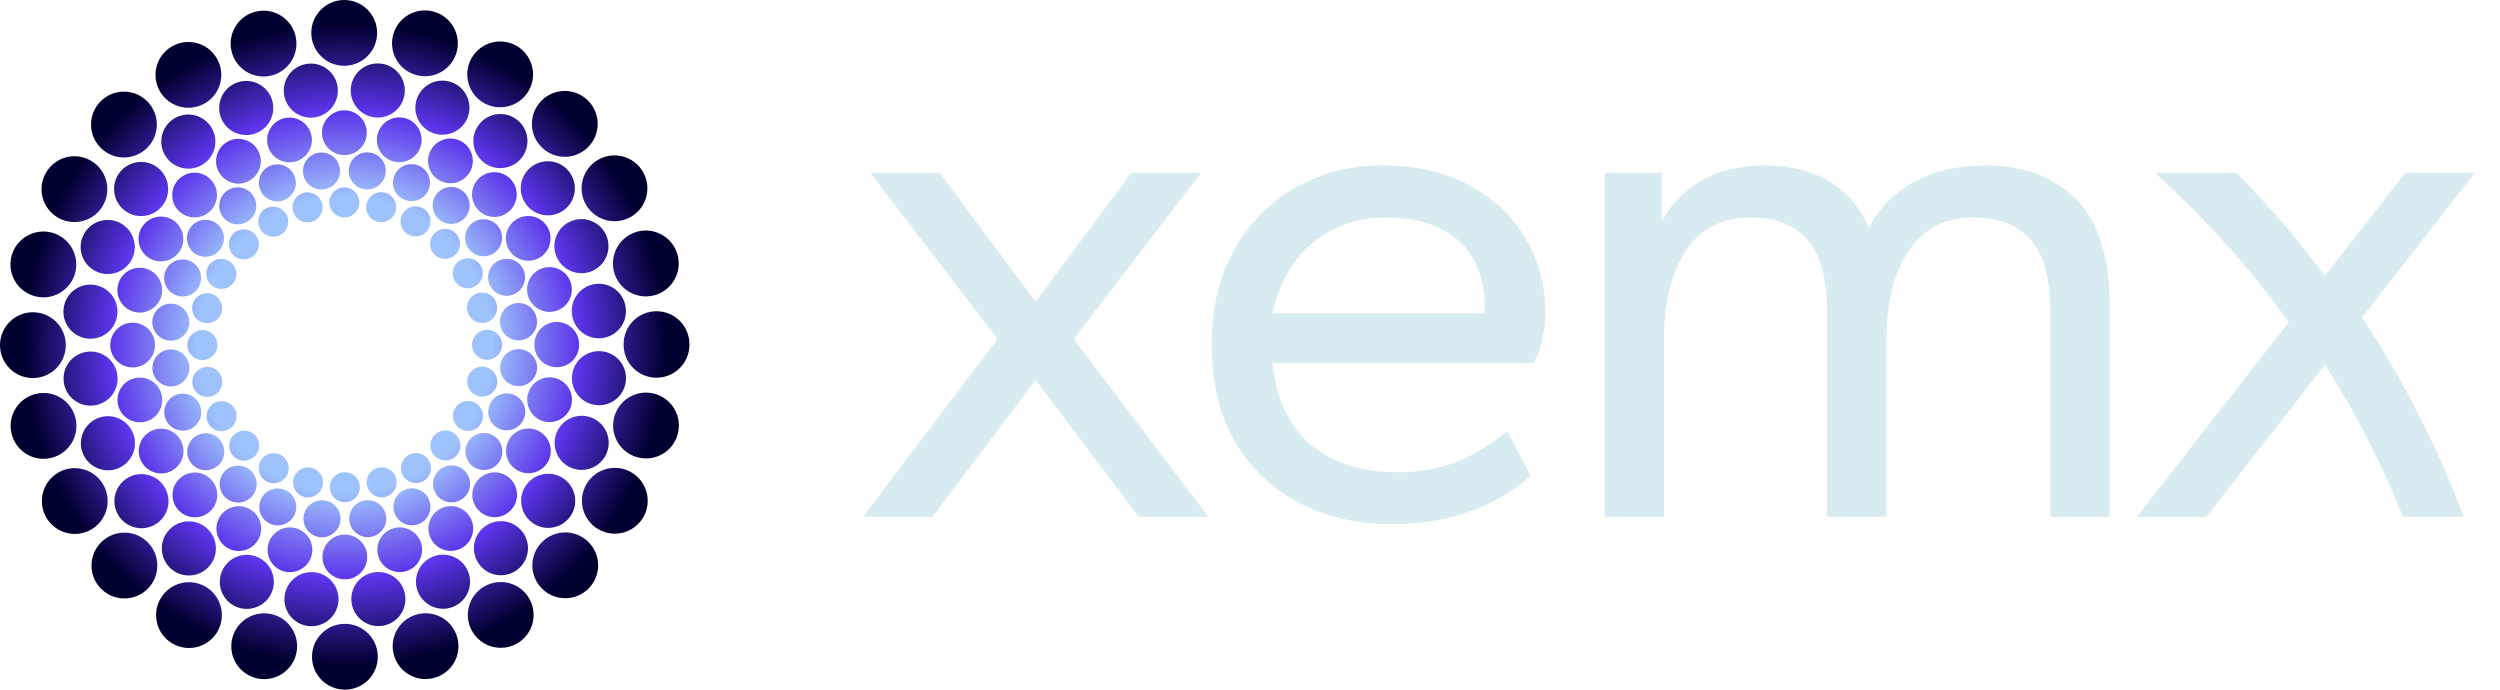
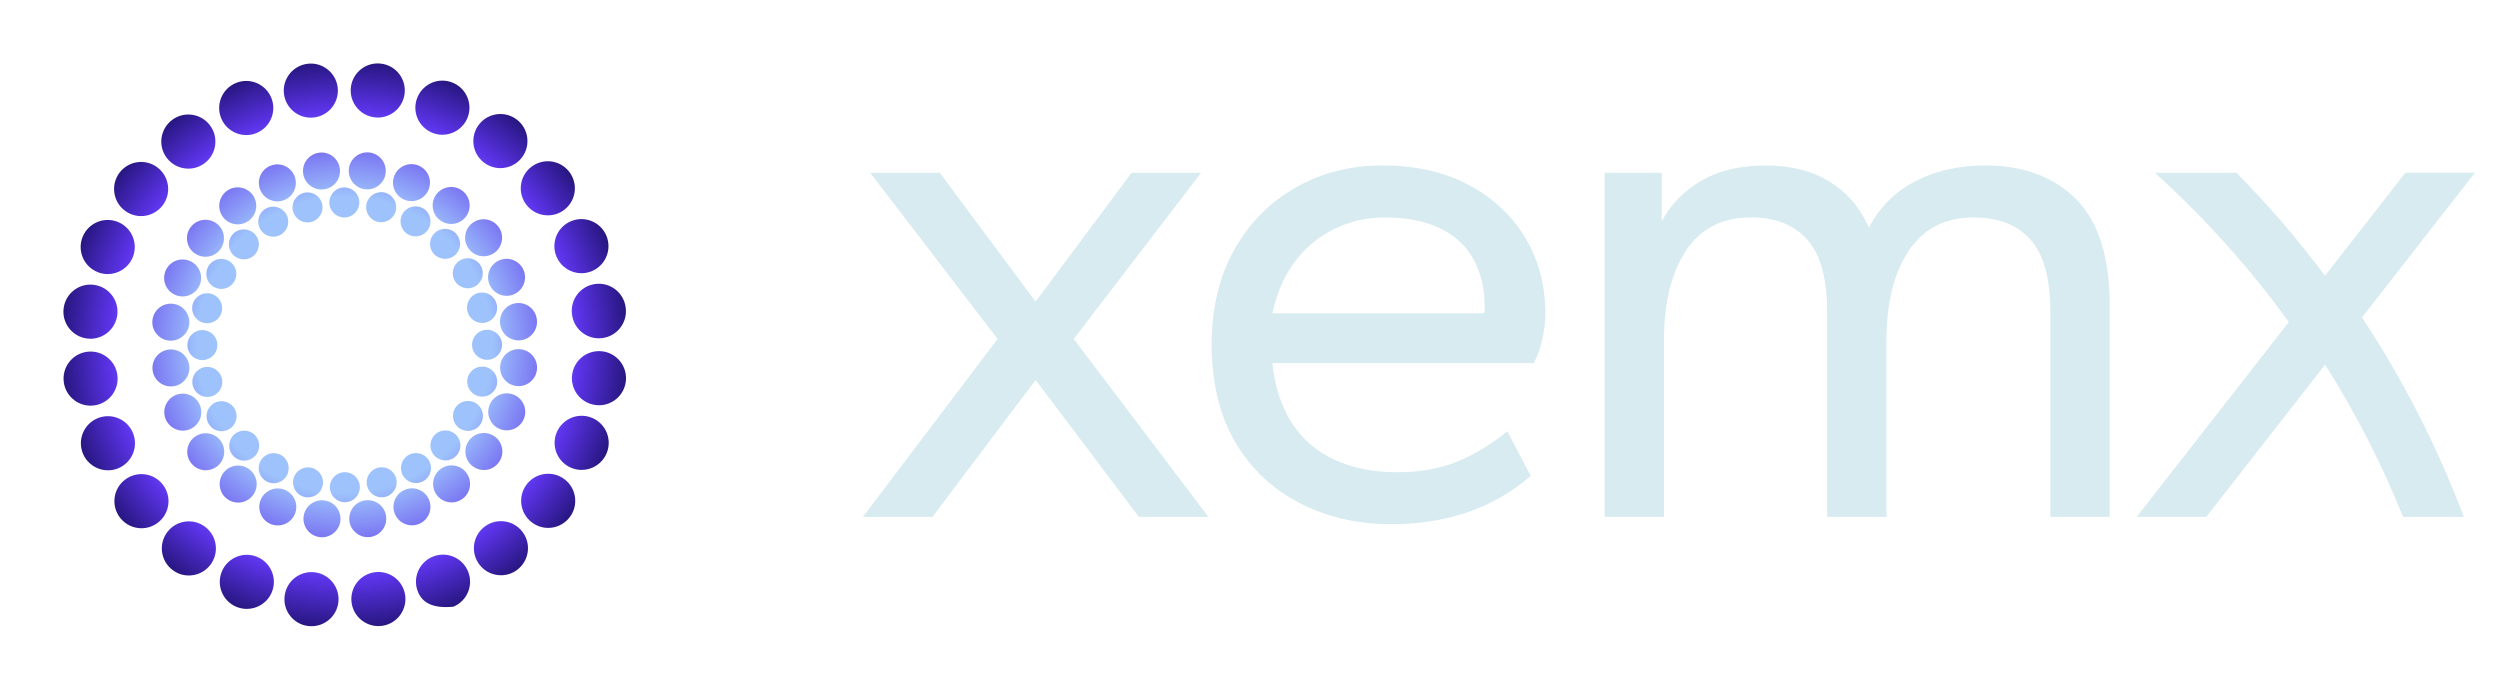
<svg xmlns="http://www.w3.org/2000/svg" width="87" height="24" viewBox="0 0 87 24" fill="none">
  <g clip-path="url(#clip0_2_99)">
    <path d="M41.797 6.013H39.377L36.04 10.497L32.704 6.013H30.284L34.716 11.796L30.03 17.987H32.449L36.04 13.223L39.632 17.987H42.052L37.365 11.796L41.797 6.013Z" fill="#D7EBF0" />
    <path d="M51.131 6.446C50.282 5.987 49.271 5.758 48.1 5.758C46.995 5.758 45.993 6.013 45.094 6.523C44.194 7.033 43.481 7.754 42.954 8.688C42.428 9.623 42.165 10.726 42.165 12.001C42.165 13.275 42.437 14.451 42.98 15.377C43.524 16.302 44.27 17.012 45.222 17.504C46.173 17.997 47.242 18.242 48.431 18.242C49.382 18.242 50.265 18.102 51.08 17.822C51.895 17.541 52.624 17.121 53.27 16.561L52.455 15.007C51.894 15.466 51.313 15.818 50.71 16.064C50.108 16.311 49.407 16.434 48.609 16.434C47.81 16.434 47.072 16.29 46.444 16.001C45.815 15.712 45.319 15.284 44.953 14.714C44.588 14.145 44.363 13.453 44.279 12.637H53.372C53.49 12.434 53.588 12.166 53.665 11.835C53.741 11.503 53.779 11.202 53.779 10.93C53.779 9.945 53.55 9.066 53.091 8.293C52.633 7.52 51.979 6.904 51.13 6.446H51.131ZM51.666 10.802C51.666 10.836 51.657 10.87 51.64 10.904H44.279C44.432 10.191 44.695 9.589 45.069 9.096C45.442 8.604 45.9 8.226 46.444 7.962C46.986 7.699 47.564 7.568 48.176 7.568C48.956 7.568 49.606 7.695 50.124 7.95C50.642 8.204 51.028 8.566 51.283 9.032C51.537 9.499 51.665 10.039 51.665 10.65V10.803H51.666V10.802Z" fill="#D7EBF0" />
    <path d="M69.087 5.758C68.171 5.758 67.359 5.941 66.655 6.306C65.95 6.671 65.411 7.21 65.037 7.924C64.748 7.245 64.298 6.714 63.687 6.332C63.075 5.949 62.328 5.758 61.445 5.758C60.562 5.758 59.844 5.928 59.242 6.268C58.639 6.608 58.168 7.084 57.828 7.694V6.013H55.842V17.987H57.905V11.872C57.905 10.547 58.16 9.499 58.669 8.726C59.179 7.953 59.934 7.567 60.936 7.567C61.785 7.567 62.439 7.826 62.898 8.344C63.356 8.862 63.585 9.699 63.585 10.853V17.987H65.648V11.872C65.648 10.547 65.907 9.499 66.425 8.726C66.943 7.953 67.695 7.567 68.68 7.567C69.546 7.567 70.208 7.826 70.666 8.344C71.125 8.862 71.353 9.699 71.353 10.853V17.987H73.417V10.624C73.417 8.942 73.026 7.711 72.245 6.93C71.464 6.149 70.412 5.758 69.087 5.758Z" fill="#D7EBF0" />
    <path d="M82.579 10.557L86.126 6.012H83.708L81.562 8.76L81.048 9.417L80.909 9.595C79.968 8.337 78.941 7.14 77.832 6.013H74.988C76.731 7.586 78.292 9.326 79.651 11.208L74.358 17.987H76.779L80.913 12.69C81.973 14.363 82.881 16.135 83.628 17.987H85.742C84.816 15.536 83.627 13.212 82.195 11.047L82.578 10.557H82.579Z" fill="#D7EBF0" />
-     <path d="M10.858 22.856C10.857 22.223 11.369 21.709 12.002 21.709C12.633 21.709 13.147 22.222 13.147 22.853C13.148 23.486 12.636 24 12.003 24C11.37 24 10.858 23.487 10.858 22.856ZM8.899 23.596C8.288 23.433 7.924 22.805 8.088 22.194C8.25 21.583 8.878 21.219 9.489 21.382C10.1 21.544 10.464 22.172 10.301 22.783C10.164 23.296 9.702 23.634 9.195 23.634C9.098 23.634 8.998 23.622 8.899 23.596H8.899ZM13.704 22.782C13.541 22.171 13.903 21.543 14.514 21.38C15.124 21.216 15.752 21.578 15.915 22.19C16.08 22.801 15.717 23.429 15.106 23.592C15.006 23.619 14.907 23.631 14.808 23.631C14.302 23.631 13.839 23.294 13.703 22.782H13.704ZM6.004 22.397C5.457 22.081 5.269 21.381 5.585 20.833C5.901 20.285 6.602 20.098 7.149 20.414H7.149C7.696 20.73 7.884 21.431 7.568 21.978C7.356 22.346 6.972 22.551 6.576 22.551C6.382 22.551 6.185 22.501 6.004 22.397ZM16.434 21.973C16.118 21.426 16.305 20.725 16.851 20.409C17.399 20.092 18.099 20.278 18.416 20.826C18.732 21.372 18.546 22.074 17.999 22.391C17.818 22.495 17.621 22.544 17.426 22.544C17.031 22.544 16.646 22.34 16.434 21.972V21.973ZM3.52 20.491C3.072 20.045 3.072 19.319 3.52 18.872C3.966 18.424 4.692 18.424 5.139 18.871C5.587 19.317 5.587 20.044 5.139 20.491C4.916 20.715 4.622 20.826 4.329 20.826C4.037 20.826 3.744 20.715 3.52 20.491ZM18.861 20.483C18.414 20.037 18.413 19.311 18.861 18.864C19.308 18.416 20.032 18.416 20.48 18.864C20.928 19.31 20.928 20.035 20.48 20.483C20.256 20.707 19.963 20.818 19.671 20.818C19.378 20.818 19.084 20.707 18.861 20.483ZM1.612 18.011C1.294 17.464 1.481 16.763 2.028 16.446C2.574 16.129 3.276 16.315 3.592 16.862C3.909 17.41 3.723 18.11 3.176 18.427C2.995 18.532 2.798 18.582 2.603 18.582C2.209 18.582 1.824 18.377 1.612 18.011ZM20.823 18.418C20.276 18.102 20.088 17.401 20.405 16.853C20.721 16.306 21.422 16.118 21.968 16.435C22.516 16.751 22.703 17.452 22.387 18C22.175 18.366 21.791 18.572 21.395 18.572C21.201 18.572 21.003 18.522 20.823 18.418ZM0.409 15.117C0.246 14.506 0.607 13.878 1.219 13.714C1.829 13.551 2.457 13.913 2.621 14.524C2.784 15.135 2.423 15.763 1.812 15.928C1.712 15.954 1.613 15.967 1.514 15.967C1.008 15.967 0.545 15.629 0.409 15.117L0.409 15.117ZM22.185 15.915C21.574 15.752 21.212 15.124 21.375 14.513C21.538 13.902 22.166 13.539 22.776 13.701C23.387 13.865 23.749 14.492 23.586 15.104C23.45 15.616 22.987 15.954 22.481 15.954C22.383 15.954 22.284 15.941 22.185 15.915ZM0 12.013C0 11.38 0.511 10.867 1.144 10.866C1.777 10.865 2.289 11.377 2.29 12.01C2.29 12.642 1.779 13.155 1.146 13.157C0.513 13.158 0.001 12.646 0 12.013ZM21.702 12V11.988V11.979C21.7 11.345 22.212 10.832 22.844 10.831C23.477 10.83 23.99 11.341 23.992 11.974C23.992 11.979 23.992 11.984 23.991 11.988C23.991 11.988 23.992 11.996 23.992 12C23.992 12.632 23.479 13.145 22.846 13.145C22.215 13.145 21.702 12.632 21.702 12ZM1.215 10.309C0.603 10.146 0.24 9.519 0.402 8.908C0.565 8.297 1.192 7.933 1.804 8.095C2.414 8.258 2.778 8.885 2.616 9.496C2.479 10.009 2.017 10.348 1.51 10.348C1.413 10.348 1.313 10.335 1.215 10.309ZM21.369 9.466C21.205 8.856 21.567 8.227 22.176 8.062C22.787 7.897 23.415 8.26 23.58 8.871C23.745 9.482 23.383 10.11 22.773 10.275C22.672 10.301 22.572 10.315 22.474 10.315C21.969 10.315 21.506 9.977 21.369 9.466ZM2.018 7.575C1.471 7.259 1.283 6.558 1.599 6.011C1.915 5.462 2.615 5.275 3.162 5.591C3.71 5.907 3.898 6.608 3.582 7.156C3.37 7.523 2.986 7.728 2.59 7.728C2.395 7.728 2.199 7.68 2.018 7.575ZM20.394 7.129C20.076 6.583 20.263 5.881 20.81 5.563C21.356 5.245 22.057 5.431 22.374 5.978C22.692 6.525 22.507 7.226 21.96 7.543C21.779 7.648 21.581 7.699 21.386 7.699C20.991 7.699 20.607 7.495 20.394 7.129ZM3.505 5.145C3.057 4.699 3.056 3.973 3.502 3.526C3.949 3.078 4.674 3.077 5.122 3.523C5.569 3.97 5.57 4.696 5.124 5.143C4.9 5.367 4.607 5.48 4.314 5.48C4.021 5.48 3.728 5.369 3.505 5.145ZM18.847 5.122C18.399 4.676 18.398 3.951 18.844 3.503C19.29 3.054 20.014 3.053 20.463 3.5C20.911 3.945 20.912 4.671 20.466 5.119C20.242 5.344 19.949 5.457 19.655 5.457C19.363 5.457 19.07 5.345 18.847 5.122ZM5.566 3.181C5.249 2.634 5.435 1.932 5.982 1.616C6.528 1.298 7.23 1.485 7.546 2.031C7.864 2.578 7.678 3.279 7.131 3.596C6.95 3.701 6.753 3.751 6.558 3.751C6.162 3.751 5.778 3.547 5.566 3.182V3.181ZM16.834 3.581C16.286 3.265 16.098 2.564 16.414 2.017C16.73 1.469 17.43 1.281 17.978 1.596C18.525 1.912 18.713 2.613 18.398 3.16C18.186 3.529 17.801 3.734 17.405 3.734C17.211 3.734 17.014 3.685 16.834 3.581ZM8.066 1.814C7.902 1.203 8.263 0.576 8.874 0.411C9.485 0.246 10.113 0.609 10.277 1.22C10.44 1.831 10.079 2.459 9.468 2.623C9.368 2.651 9.269 2.663 9.17 2.663C8.664 2.663 8.202 2.326 8.065 1.814H8.066ZM14.494 2.615C13.882 2.453 13.518 1.825 13.681 1.214C13.843 0.603 14.47 0.238 15.081 0.401C15.692 0.563 16.056 1.19 15.894 1.802C15.758 2.315 15.295 2.654 14.788 2.653C14.691 2.653 14.593 2.641 14.495 2.615H14.494ZM10.833 1.147C10.833 0.515 11.344 0.001 11.977 7.13951e-06C12.61 -0.002 13.122 0.511 13.124 1.142C13.125 1.775 12.613 2.289 11.98 2.29H11.978C11.347 2.29 10.834 1.778 10.833 1.146V1.147Z" fill="url(#paint0_radial_2_99)" />
-     <path d="M10.718 21.785C10.202 21.718 9.838 21.245 9.906 20.73C9.973 20.214 10.445 19.85 10.96 19.917C11.476 19.984 11.84 20.457 11.773 20.972C11.711 21.447 11.306 21.792 10.84 21.792C10.8 21.792 10.759 21.789 10.718 21.785ZM12.235 20.97C12.166 20.454 12.529 19.981 13.044 19.913C13.559 19.845 14.033 20.207 14.101 20.722C14.169 21.238 13.806 21.712 13.291 21.78C13.249 21.786 13.207 21.788 13.167 21.788C12.703 21.788 12.298 21.443 12.235 20.97V20.97ZM8.229 21.119C7.749 20.92 7.521 20.369 7.72 19.889C7.919 19.408 8.469 19.18 8.949 19.379C9.43 19.578 9.658 20.128 9.459 20.609C9.309 20.972 8.958 21.19 8.589 21.19C8.469 21.19 8.348 21.166 8.229 21.119V21.119ZM14.548 20.604C14.348 20.124 14.576 19.573 15.057 19.373C15.537 19.174 16.088 19.402 16.287 19.883C16.486 20.364 16.258 20.915 15.778 21.113C15.66 21.162 15.538 21.185 15.418 21.185C15.049 21.185 14.699 20.966 14.548 20.604L14.548 20.604ZM6 19.832C5.587 19.516 5.509 18.925 5.825 18.512C6.141 18.099 6.732 18.021 7.144 18.337C7.557 18.653 7.636 19.244 7.32 19.658C7.135 19.9 6.854 20.027 6.572 20.027C6.372 20.027 6.171 19.964 6 19.832ZM16.687 19.652C16.37 19.24 16.446 18.649 16.858 18.332C17.27 18.014 17.861 18.092 18.178 18.503C18.496 18.915 18.418 19.506 18.006 19.824C17.836 19.956 17.633 20.019 17.433 20.019C17.152 20.019 16.872 19.894 16.687 19.652ZM4.177 18.016C3.86 17.603 3.936 17.012 4.348 16.695C4.76 16.378 5.351 16.454 5.668 16.866C5.985 17.278 5.91 17.87 5.497 18.187C5.326 18.318 5.124 18.383 4.924 18.383C4.642 18.383 4.363 18.256 4.177 18.016ZM18.505 18.176C18.091 17.859 18.013 17.268 18.33 16.855C18.646 16.443 19.237 16.364 19.649 16.681C20.062 16.997 20.141 17.589 19.824 18.001C19.639 18.243 19.359 18.371 19.076 18.371C18.876 18.371 18.675 18.307 18.505 18.176ZM2.887 15.787C2.687 15.306 2.915 14.754 3.396 14.555C3.876 14.356 4.427 14.584 4.626 15.064C4.825 15.545 4.597 16.096 4.117 16.295C3.999 16.345 3.877 16.367 3.757 16.367C3.387 16.367 3.038 16.149 2.887 15.787H2.887ZM19.881 16.281C19.401 16.082 19.173 15.531 19.372 15.05C19.571 14.57 20.122 14.342 20.602 14.541C21.083 14.74 21.311 15.292 21.111 15.772C20.961 16.134 20.61 16.353 20.242 16.353C20.121 16.353 19.999 16.33 19.882 16.281H19.881ZM2.22 13.299C2.151 12.784 2.513 12.311 3.028 12.242C3.544 12.174 4.017 12.536 4.085 13.051C4.154 13.566 3.792 14.04 3.277 14.109C3.235 14.115 3.193 14.117 3.151 14.117C2.687 14.117 2.282 13.772 2.22 13.299V13.299ZM20.722 14.094C20.206 14.027 19.843 13.554 19.91 13.039C19.978 12.523 20.45 12.16 20.966 12.227C21.482 12.294 21.845 12.767 21.777 13.283C21.715 13.758 21.311 14.103 20.845 14.103C20.804 14.103 20.763 14.1 20.722 14.095V14.094ZM3.027 11.78C2.511 11.713 2.147 11.24 2.215 10.725C2.281 10.209 2.753 9.845 3.269 9.912C3.784 9.98 4.148 10.451 4.081 10.967C4.02 11.441 3.615 11.788 3.148 11.788C3.109 11.788 3.067 11.785 3.027 11.781V11.78ZM19.907 10.954C19.907 10.954 19.906 10.947 19.906 10.943C19.906 10.943 19.905 10.942 19.905 10.941C19.837 10.425 20.198 9.952 20.714 9.883C21.229 9.814 21.703 10.176 21.772 10.692C21.772 10.699 21.773 10.706 21.775 10.714C21.84 11.227 21.478 11.697 20.963 11.765C20.921 11.77 20.881 11.773 20.839 11.773C20.374 11.773 19.97 11.428 19.907 10.954ZM3.388 9.465C2.908 9.267 2.68 8.716 2.878 8.236C3.078 7.756 3.627 7.527 4.109 7.726C4.589 7.925 4.817 8.475 4.619 8.955C4.469 9.319 4.118 9.538 3.749 9.538C3.629 9.538 3.507 9.515 3.389 9.466L3.388 9.465ZM19.365 8.928H19.364C19.165 8.448 19.392 7.897 19.872 7.697C20.352 7.497 20.903 7.725 21.103 8.204C21.302 8.685 21.075 9.236 20.595 9.436C20.477 9.485 20.354 9.508 20.234 9.508C19.865 9.508 19.515 9.289 19.365 8.927L19.365 8.928ZM4.339 7.326C3.926 7.009 3.848 6.418 4.163 6.005C4.48 5.592 5.071 5.513 5.483 5.83C5.896 6.146 5.975 6.737 5.659 7.15C5.474 7.392 5.193 7.52 4.911 7.52C4.712 7.52 4.509 7.456 4.339 7.326V7.326ZM18.319 7.128C18.001 6.716 18.077 6.125 18.489 5.808C18.901 5.49 19.492 5.566 19.809 5.978C20.127 6.39 20.051 6.981 19.64 7.299C19.469 7.431 19.266 7.494 19.064 7.494C18.783 7.494 18.505 7.369 18.319 7.128ZM5.809 5.502C5.491 5.09 5.567 4.499 5.98 4.181C6.391 3.863 6.983 3.94 7.3 4.352C7.617 4.764 7.541 5.355 7.13 5.673C6.958 5.805 6.756 5.869 6.556 5.869C6.274 5.869 5.994 5.742 5.809 5.502ZM16.842 5.657C16.429 5.341 16.35 4.75 16.666 4.337C16.982 3.924 17.573 3.846 17.986 4.162C18.399 4.477 18.478 5.068 18.162 5.482C17.976 5.724 17.696 5.851 17.413 5.851C17.214 5.851 17.012 5.788 16.842 5.658V5.657ZM7.699 4.12C7.5 3.64 7.727 3.089 8.207 2.889H8.208C8.688 2.689 9.238 2.917 9.439 3.398C9.638 3.878 9.41 4.429 8.93 4.629C8.812 4.678 8.69 4.701 8.57 4.701C8.2 4.701 7.85 4.482 7.7 4.12H7.699ZM15.036 4.618C14.556 4.418 14.327 3.869 14.526 3.388C14.725 2.907 15.275 2.678 15.755 2.878C16.235 3.076 16.464 3.627 16.266 4.107C16.116 4.47 15.765 4.69 15.395 4.69C15.275 4.69 15.154 4.666 15.036 4.618V4.618ZM9.883 3.278C9.815 2.763 10.176 2.29 10.692 2.221C11.207 2.152 11.681 2.514 11.75 3.03C11.818 3.545 11.455 4.018 10.941 4.087C10.898 4.093 10.856 4.095 10.816 4.095C10.352 4.095 9.947 3.751 9.883 3.278V3.278ZM13.025 4.082C12.509 4.015 12.146 3.543 12.212 3.027C12.279 2.512 12.751 2.148 13.266 2.215C13.782 2.281 14.146 2.753 14.079 3.269C14.018 3.745 13.613 4.091 13.147 4.091C13.107 4.091 13.066 4.088 13.025 4.083V4.082Z" fill="url(#paint1_radial_2_99)" />
-     <path d="M11.222 19.382C11.222 18.951 11.57 18.603 11.999 18.602C12.43 18.602 12.778 18.951 12.779 19.382C12.779 19.811 12.431 20.161 12 20.161C11.57 20.161 11.221 19.812 11.221 19.382H11.222ZM9.89 19.886C9.474 19.774 9.227 19.348 9.338 18.932C9.449 18.516 9.875 18.269 10.291 18.38C10.706 18.491 10.954 18.918 10.843 19.334C10.75 19.682 10.435 19.912 10.091 19.912C10.025 19.912 9.957 19.903 9.89 19.886ZM13.158 19.332C13.046 18.917 13.293 18.49 13.709 18.379C14.123 18.267 14.551 18.514 14.662 18.93C14.773 19.346 14.527 19.772 14.111 19.883H14.112C14.044 19.902 13.976 19.91 13.909 19.91C13.566 19.91 13.251 19.681 13.158 19.332ZM7.921 19.071C7.549 18.855 7.422 18.38 7.636 18.006C7.852 17.634 8.328 17.506 8.7 17.721C9.073 17.937 9.2 18.413 8.985 18.785C8.841 19.036 8.579 19.175 8.31 19.175C8.178 19.175 8.044 19.141 7.921 19.071ZM15.015 18.782C14.799 18.411 14.926 17.933 15.298 17.718C15.67 17.502 16.146 17.629 16.362 18.002C16.578 18.374 16.451 18.85 16.078 19.067C15.955 19.137 15.821 19.171 15.688 19.171C15.42 19.171 15.158 19.032 15.014 18.782H15.015ZM6.232 17.774C5.927 17.471 5.927 16.977 6.232 16.672C6.536 16.368 7.029 16.367 7.333 16.671C7.637 16.976 7.638 17.469 7.333 17.774C7.182 17.926 6.982 18.003 6.782 18.002C6.584 18.002 6.384 17.926 6.233 17.774H6.232ZM16.664 17.769C16.36 17.465 16.36 16.972 16.664 16.667C16.968 16.363 17.461 16.363 17.765 16.667C18.069 16.971 18.069 17.464 17.765 17.768C17.613 17.92 17.413 17.997 17.214 17.997C17.014 17.997 16.816 17.92 16.663 17.769H16.664V17.769ZM4.934 16.087C4.718 15.716 4.845 15.239 5.217 15.022C5.589 14.807 6.065 14.934 6.281 15.306C6.497 15.678 6.371 16.155 5.999 16.371C5.876 16.442 5.741 16.476 5.609 16.476C5.341 16.476 5.079 16.337 4.934 16.087ZM17.998 16.364C17.627 16.149 17.499 15.673 17.714 15.3C17.93 14.928 18.406 14.801 18.778 15.016C19.15 15.231 19.278 15.707 19.063 16.08C18.918 16.33 18.657 16.469 18.388 16.469C18.256 16.469 18.122 16.435 17.998 16.364ZM4.116 14.12C4.005 13.704 4.251 13.277 4.667 13.166C5.082 13.054 5.509 13.301 5.62 13.716C5.732 14.131 5.486 14.558 5.07 14.67C5.002 14.688 4.934 14.696 4.868 14.696C4.524 14.696 4.209 14.467 4.116 14.12ZM18.925 14.662C18.509 14.552 18.262 14.125 18.373 13.709C18.485 13.293 18.911 13.046 19.327 13.158C19.742 13.268 19.989 13.695 19.878 14.111C19.785 14.459 19.47 14.689 19.126 14.689C19.06 14.689 18.992 14.681 18.925 14.662ZM3.838 12.008C3.838 11.579 4.186 11.229 4.616 11.229C5.046 11.228 5.395 11.576 5.395 12.007C5.395 12.437 5.047 12.787 4.617 12.787C4.186 12.787 3.838 12.439 3.837 12.008H3.838ZM18.597 12V11.992V11.985C18.596 11.554 18.943 11.205 19.373 11.204C19.804 11.204 20.152 11.552 20.154 11.982C20.154 11.982 20.153 11.989 20.153 11.992C20.153 11.992 20.154 11.997 20.154 12C20.154 12.429 19.805 12.779 19.375 12.779C18.944 12.779 18.596 12.429 18.596 12H18.597ZM4.664 10.85C4.248 10.739 4.001 10.313 4.112 9.897C4.222 9.481 4.649 9.234 5.064 9.344C5.48 9.456 5.728 9.882 5.617 10.298C5.524 10.646 5.209 10.877 4.865 10.877C4.799 10.877 4.731 10.868 4.664 10.85ZM18.369 10.277C18.257 9.862 18.504 9.434 18.918 9.322C19.334 9.211 19.761 9.457 19.873 9.873C19.985 10.288 19.739 10.715 19.324 10.827C19.255 10.845 19.188 10.854 19.12 10.854C18.777 10.854 18.463 10.625 18.369 10.278H18.369V10.277ZM5.211 8.992C4.839 8.776 4.71 8.3 4.925 7.928C5.141 7.554 5.617 7.427 5.989 7.642C6.362 7.857 6.49 8.333 6.275 8.706C6.131 8.956 5.869 9.096 5.6 9.096C5.468 9.096 5.333 9.062 5.211 8.992ZM17.708 8.688C17.492 8.316 17.618 7.838 17.99 7.622C18.361 7.407 18.838 7.533 19.054 7.905C19.27 8.276 19.144 8.753 18.772 8.97C18.649 9.04 18.514 9.075 18.382 9.075C18.113 9.075 17.852 8.936 17.708 8.688ZM6.222 7.338C5.917 7.036 5.917 6.542 6.222 6.237C6.525 5.932 7.017 5.932 7.322 6.235C7.627 6.539 7.628 7.033 7.324 7.337C7.172 7.489 6.973 7.566 6.773 7.566C6.574 7.566 6.375 7.49 6.223 7.338H6.222H6.222ZM16.655 7.322C16.35 7.019 16.349 6.526 16.652 6.221C16.956 5.916 17.45 5.915 17.753 6.219C18.058 6.523 18.059 7.016 17.755 7.32C17.603 7.474 17.403 7.549 17.203 7.549C17.005 7.549 16.806 7.473 16.654 7.322H16.655ZM7.624 6.002C7.408 5.631 7.535 5.153 7.906 4.937C8.277 4.722 8.755 4.849 8.971 5.22C9.186 5.592 9.059 6.069 8.688 6.284C8.565 6.357 8.43 6.39 8.298 6.39C8.029 6.39 7.768 6.251 7.624 6.001V6.002ZM15.286 6.275C14.913 6.059 14.784 5.583 15 5.211C15.214 4.837 15.691 4.71 16.064 4.925C16.437 5.139 16.564 5.616 16.35 5.989C16.206 6.239 15.944 6.379 15.674 6.379C15.543 6.379 15.409 6.345 15.287 6.275H15.286ZM9.323 5.074C9.211 4.658 9.458 4.231 9.873 4.12C10.288 4.007 10.715 4.254 10.827 4.67C10.938 5.085 10.693 5.512 10.277 5.624C10.209 5.642 10.142 5.651 10.074 5.651C9.731 5.651 9.417 5.422 9.323 5.074V5.074ZM13.694 5.618C13.278 5.507 13.031 5.081 13.142 4.666C13.252 4.249 13.678 4.001 14.094 4.112C14.51 4.223 14.757 4.649 14.646 5.065C14.554 5.414 14.24 5.645 13.895 5.645C13.828 5.645 13.762 5.636 13.694 5.618ZM11.205 4.62C11.204 4.189 11.553 3.84 11.983 3.839C12.413 3.839 12.762 4.187 12.763 4.618C12.764 5.048 12.416 5.397 11.986 5.397H11.985C11.556 5.397 11.207 5.05 11.206 4.621L11.205 4.62Z" fill="url(#paint2_radial_2_99)" />
+     <path d="M10.718 21.785C10.202 21.718 9.838 21.245 9.906 20.73C9.973 20.214 10.445 19.85 10.96 19.917C11.476 19.984 11.84 20.457 11.773 20.972C11.711 21.447 11.306 21.792 10.84 21.792C10.8 21.792 10.759 21.789 10.718 21.785ZM12.235 20.97C12.166 20.454 12.529 19.981 13.044 19.913C13.559 19.845 14.033 20.207 14.101 20.722C14.169 21.238 13.806 21.712 13.291 21.78C13.249 21.786 13.207 21.788 13.167 21.788C12.703 21.788 12.298 21.443 12.235 20.97V20.97ZM8.229 21.119C7.749 20.92 7.521 20.369 7.72 19.889C7.919 19.408 8.469 19.18 8.949 19.379C9.43 19.578 9.658 20.128 9.459 20.609C9.309 20.972 8.958 21.19 8.589 21.19C8.469 21.19 8.348 21.166 8.229 21.119V21.119ZM14.548 20.604C14.348 20.124 14.576 19.573 15.057 19.373C15.537 19.174 16.088 19.402 16.287 19.883C16.486 20.364 16.258 20.915 15.778 21.113C15.049 21.185 14.699 20.966 14.548 20.604L14.548 20.604ZM6 19.832C5.587 19.516 5.509 18.925 5.825 18.512C6.141 18.099 6.732 18.021 7.144 18.337C7.557 18.653 7.636 19.244 7.32 19.658C7.135 19.9 6.854 20.027 6.572 20.027C6.372 20.027 6.171 19.964 6 19.832ZM16.687 19.652C16.37 19.24 16.446 18.649 16.858 18.332C17.27 18.014 17.861 18.092 18.178 18.503C18.496 18.915 18.418 19.506 18.006 19.824C17.836 19.956 17.633 20.019 17.433 20.019C17.152 20.019 16.872 19.894 16.687 19.652ZM4.177 18.016C3.86 17.603 3.936 17.012 4.348 16.695C4.76 16.378 5.351 16.454 5.668 16.866C5.985 17.278 5.91 17.87 5.497 18.187C5.326 18.318 5.124 18.383 4.924 18.383C4.642 18.383 4.363 18.256 4.177 18.016ZM18.505 18.176C18.091 17.859 18.013 17.268 18.33 16.855C18.646 16.443 19.237 16.364 19.649 16.681C20.062 16.997 20.141 17.589 19.824 18.001C19.639 18.243 19.359 18.371 19.076 18.371C18.876 18.371 18.675 18.307 18.505 18.176ZM2.887 15.787C2.687 15.306 2.915 14.754 3.396 14.555C3.876 14.356 4.427 14.584 4.626 15.064C4.825 15.545 4.597 16.096 4.117 16.295C3.999 16.345 3.877 16.367 3.757 16.367C3.387 16.367 3.038 16.149 2.887 15.787H2.887ZM19.881 16.281C19.401 16.082 19.173 15.531 19.372 15.05C19.571 14.57 20.122 14.342 20.602 14.541C21.083 14.74 21.311 15.292 21.111 15.772C20.961 16.134 20.61 16.353 20.242 16.353C20.121 16.353 19.999 16.33 19.882 16.281H19.881ZM2.22 13.299C2.151 12.784 2.513 12.311 3.028 12.242C3.544 12.174 4.017 12.536 4.085 13.051C4.154 13.566 3.792 14.04 3.277 14.109C3.235 14.115 3.193 14.117 3.151 14.117C2.687 14.117 2.282 13.772 2.22 13.299V13.299ZM20.722 14.094C20.206 14.027 19.843 13.554 19.91 13.039C19.978 12.523 20.45 12.16 20.966 12.227C21.482 12.294 21.845 12.767 21.777 13.283C21.715 13.758 21.311 14.103 20.845 14.103C20.804 14.103 20.763 14.1 20.722 14.095V14.094ZM3.027 11.78C2.511 11.713 2.147 11.24 2.215 10.725C2.281 10.209 2.753 9.845 3.269 9.912C3.784 9.98 4.148 10.451 4.081 10.967C4.02 11.441 3.615 11.788 3.148 11.788C3.109 11.788 3.067 11.785 3.027 11.781V11.78ZM19.907 10.954C19.907 10.954 19.906 10.947 19.906 10.943C19.906 10.943 19.905 10.942 19.905 10.941C19.837 10.425 20.198 9.952 20.714 9.883C21.229 9.814 21.703 10.176 21.772 10.692C21.772 10.699 21.773 10.706 21.775 10.714C21.84 11.227 21.478 11.697 20.963 11.765C20.921 11.77 20.881 11.773 20.839 11.773C20.374 11.773 19.97 11.428 19.907 10.954ZM3.388 9.465C2.908 9.267 2.68 8.716 2.878 8.236C3.078 7.756 3.627 7.527 4.109 7.726C4.589 7.925 4.817 8.475 4.619 8.955C4.469 9.319 4.118 9.538 3.749 9.538C3.629 9.538 3.507 9.515 3.389 9.466L3.388 9.465ZM19.365 8.928H19.364C19.165 8.448 19.392 7.897 19.872 7.697C20.352 7.497 20.903 7.725 21.103 8.204C21.302 8.685 21.075 9.236 20.595 9.436C20.477 9.485 20.354 9.508 20.234 9.508C19.865 9.508 19.515 9.289 19.365 8.927L19.365 8.928ZM4.339 7.326C3.926 7.009 3.848 6.418 4.163 6.005C4.48 5.592 5.071 5.513 5.483 5.83C5.896 6.146 5.975 6.737 5.659 7.15C5.474 7.392 5.193 7.52 4.911 7.52C4.712 7.52 4.509 7.456 4.339 7.326V7.326ZM18.319 7.128C18.001 6.716 18.077 6.125 18.489 5.808C18.901 5.49 19.492 5.566 19.809 5.978C20.127 6.39 20.051 6.981 19.64 7.299C19.469 7.431 19.266 7.494 19.064 7.494C18.783 7.494 18.505 7.369 18.319 7.128ZM5.809 5.502C5.491 5.09 5.567 4.499 5.98 4.181C6.391 3.863 6.983 3.94 7.3 4.352C7.617 4.764 7.541 5.355 7.13 5.673C6.958 5.805 6.756 5.869 6.556 5.869C6.274 5.869 5.994 5.742 5.809 5.502ZM16.842 5.657C16.429 5.341 16.35 4.75 16.666 4.337C16.982 3.924 17.573 3.846 17.986 4.162C18.399 4.477 18.478 5.068 18.162 5.482C17.976 5.724 17.696 5.851 17.413 5.851C17.214 5.851 17.012 5.788 16.842 5.658V5.657ZM7.699 4.12C7.5 3.64 7.727 3.089 8.207 2.889H8.208C8.688 2.689 9.238 2.917 9.439 3.398C9.638 3.878 9.41 4.429 8.93 4.629C8.812 4.678 8.69 4.701 8.57 4.701C8.2 4.701 7.85 4.482 7.7 4.12H7.699ZM15.036 4.618C14.556 4.418 14.327 3.869 14.526 3.388C14.725 2.907 15.275 2.678 15.755 2.878C16.235 3.076 16.464 3.627 16.266 4.107C16.116 4.47 15.765 4.69 15.395 4.69C15.275 4.69 15.154 4.666 15.036 4.618V4.618ZM9.883 3.278C9.815 2.763 10.176 2.29 10.692 2.221C11.207 2.152 11.681 2.514 11.75 3.03C11.818 3.545 11.455 4.018 10.941 4.087C10.898 4.093 10.856 4.095 10.816 4.095C10.352 4.095 9.947 3.751 9.883 3.278V3.278ZM13.025 4.082C12.509 4.015 12.146 3.543 12.212 3.027C12.279 2.512 12.751 2.148 13.266 2.215C13.782 2.281 14.146 2.753 14.079 3.269C14.018 3.745 13.613 4.091 13.147 4.091C13.107 4.091 13.066 4.088 13.025 4.083V4.082Z" fill="url(#paint1_radial_2_99)" />
    <path d="M11.123 18.691C10.769 18.645 10.521 18.323 10.566 17.97C10.613 17.617 10.935 17.369 11.288 17.415C11.641 17.46 11.89 17.783 11.844 18.136C11.802 18.461 11.525 18.697 11.207 18.697C11.179 18.697 11.151 18.695 11.123 18.692V18.691ZM12.16 18.134C12.113 17.782 12.361 17.458 12.714 17.412C13.066 17.364 13.39 17.613 13.436 17.965C13.482 18.317 13.235 18.641 12.883 18.688C12.854 18.692 12.825 18.693 12.797 18.693C12.479 18.693 12.203 18.457 12.16 18.133V18.134ZM9.421 18.236C9.092 18.101 8.936 17.724 9.072 17.395C9.208 17.066 9.584 16.911 9.913 17.046C10.241 17.182 10.398 17.558 10.262 17.888C10.159 18.136 9.92 18.285 9.667 18.285C9.585 18.285 9.501 18.269 9.421 18.235V18.236ZM13.741 17.885C13.605 17.555 13.761 17.179 14.09 17.043C14.419 16.907 14.795 17.063 14.931 17.391C15.066 17.72 14.911 18.096 14.582 18.232C14.502 18.266 14.419 18.282 14.337 18.282C14.084 18.282 13.844 18.133 13.741 17.885H13.741ZM7.896 17.357C7.614 17.141 7.561 16.736 7.777 16.454C7.993 16.172 8.397 16.117 8.68 16.334C8.962 16.55 9.016 16.955 8.799 17.238C8.672 17.403 8.481 17.49 8.288 17.49C8.151 17.49 8.013 17.447 7.896 17.358V17.357ZM15.204 17.232C14.987 16.951 15.04 16.547 15.322 16.329C15.604 16.112 16.008 16.165 16.224 16.447C16.441 16.729 16.389 17.133 16.107 17.35C15.99 17.44 15.852 17.484 15.715 17.484C15.521 17.484 15.331 17.397 15.204 17.232ZM6.65 16.114C6.433 15.832 6.486 15.428 6.768 15.211C7.049 14.993 7.453 15.046 7.67 15.328C7.887 15.61 7.835 16.013 7.553 16.231C7.436 16.321 7.298 16.365 7.161 16.365C6.967 16.365 6.777 16.278 6.65 16.114ZM16.447 16.223C16.165 16.007 16.112 15.602 16.328 15.32C16.544 15.038 16.948 14.985 17.231 15.201C17.512 15.417 17.566 15.822 17.349 16.103C17.223 16.269 17.031 16.357 16.838 16.357C16.702 16.357 16.564 16.313 16.447 16.223ZM5.766 14.589C5.631 14.261 5.786 13.885 6.114 13.748C6.443 13.612 6.819 13.768 6.956 14.096C7.091 14.425 6.936 14.801 6.607 14.938C6.527 14.971 6.444 14.987 6.362 14.987C6.109 14.987 5.869 14.836 5.766 14.589ZM17.389 14.927C17.059 14.791 16.904 14.414 17.04 14.086C17.177 13.758 17.554 13.601 17.881 13.737C18.21 13.873 18.366 14.251 18.229 14.578C18.127 14.827 17.887 14.976 17.634 14.976C17.552 14.976 17.469 14.96 17.389 14.927V14.927ZM5.311 12.89C5.263 12.538 5.511 12.213 5.864 12.167C6.216 12.12 6.54 12.368 6.587 12.72C6.633 13.072 6.385 13.396 6.034 13.443C6.004 13.447 5.975 13.448 5.948 13.448C5.63 13.448 5.353 13.213 5.311 12.89ZM17.963 13.432C17.611 13.386 17.363 13.063 17.408 12.711C17.455 12.357 17.777 12.109 18.13 12.156C18.483 12.201 18.732 12.525 18.684 12.877C18.642 13.202 18.366 13.438 18.047 13.438C18.019 13.438 17.992 13.437 17.963 13.433V13.432ZM5.862 11.851C5.511 11.805 5.26 11.482 5.306 11.129C5.353 10.776 5.675 10.528 6.028 10.573C6.379 10.619 6.629 10.941 6.584 11.295C6.542 11.619 6.265 11.856 5.946 11.856C5.918 11.856 5.89 11.855 5.862 11.851ZM17.406 11.286C17.406 11.286 17.405 11.282 17.405 11.281C17.405 11.281 17.405 11.277 17.405 11.274C17.358 10.922 17.605 10.598 17.957 10.551C18.311 10.504 18.634 10.751 18.681 11.104C18.681 11.104 18.682 11.111 18.682 11.115C18.682 11.115 18.682 11.116 18.682 11.118C18.729 11.47 18.48 11.793 18.128 11.84C18.1 11.844 18.071 11.846 18.044 11.846C17.726 11.845 17.449 11.61 17.406 11.286ZM6.109 10.268C5.781 10.133 5.625 9.755 5.761 9.427C5.896 9.098 6.273 8.942 6.602 9.078C6.93 9.214 7.086 9.59 6.95 9.919C6.848 10.167 6.608 10.317 6.355 10.317C6.274 10.317 6.19 10.301 6.109 10.268V10.268ZM17.034 9.899C16.898 9.57 17.053 9.193 17.381 9.057C17.709 8.92 18.086 9.075 18.222 9.404C18.358 9.733 18.204 10.109 17.875 10.245C17.795 10.279 17.711 10.295 17.629 10.295C17.377 10.295 17.138 10.146 17.034 9.899ZM6.759 8.804C6.476 8.588 6.422 8.184 6.639 7.901C6.855 7.619 7.259 7.565 7.541 7.78C7.824 7.996 7.878 8.401 7.662 8.683C7.535 8.849 7.344 8.936 7.15 8.936C7.015 8.936 6.877 8.893 6.759 8.803H6.759V8.804ZM16.32 8.668C16.103 8.386 16.154 7.982 16.436 7.764C16.718 7.548 17.121 7.599 17.339 7.881C17.556 8.162 17.504 8.566 17.223 8.784C17.106 8.875 16.967 8.919 16.831 8.919C16.637 8.919 16.447 8.832 16.32 8.669L16.32 8.668ZM7.763 7.557C7.546 7.276 7.599 6.872 7.881 6.654C8.162 6.437 8.566 6.489 8.784 6.771C9 7.053 8.949 7.456 8.668 7.674C8.55 7.764 8.412 7.808 8.275 7.808C8.082 7.808 7.891 7.723 7.764 7.558L7.763 7.557ZM15.31 7.662C15.027 7.447 14.973 7.042 15.189 6.76C15.404 6.477 15.808 6.423 16.091 6.639C16.373 6.854 16.428 7.259 16.212 7.542C16.085 7.707 15.894 7.794 15.7 7.794C15.564 7.794 15.426 7.751 15.31 7.662H15.31ZM9.057 6.611C8.921 6.283 9.076 5.907 9.404 5.77C9.732 5.634 10.109 5.789 10.246 6.118C10.382 6.446 10.226 6.823 9.899 6.959C9.818 6.993 9.734 7.009 9.653 7.009C9.4 7.008 9.161 6.859 9.058 6.611H9.057ZM14.074 6.951C13.745 6.816 13.589 6.439 13.725 6.11C13.86 5.781 14.236 5.625 14.565 5.761C14.894 5.896 15.05 6.273 14.914 6.602C14.812 6.85 14.572 7 14.319 7C14.238 7 14.155 6.984 14.074 6.95V6.951ZM10.55 6.037C10.503 5.685 10.75 5.36 11.103 5.314C11.456 5.266 11.779 5.513 11.826 5.866C11.873 6.22 11.626 6.543 11.273 6.589C11.244 6.594 11.215 6.596 11.188 6.596C10.87 6.596 10.593 6.361 10.55 6.037V6.037ZM12.698 6.586C12.347 6.54 12.097 6.217 12.142 5.864C12.188 5.512 12.51 5.263 12.863 5.308C13.216 5.353 13.465 5.676 13.419 6.029C13.378 6.354 13.101 6.591 12.782 6.591C12.754 6.591 12.726 6.589 12.698 6.586Z" fill="url(#paint3_radial_2_99)" />
    <path d="M11.479 16.956C11.478 16.666 11.712 16.432 12 16.432C12.289 16.432 12.523 16.665 12.524 16.954C12.524 17.242 12.291 17.477 12.002 17.477C11.713 17.478 11.479 17.244 11.479 16.956ZM10.585 17.292C10.305 17.217 10.14 16.93 10.214 16.651C10.29 16.373 10.576 16.207 10.855 16.282C11.133 16.356 11.299 16.643 11.224 16.922C11.162 17.155 10.95 17.309 10.72 17.309C10.675 17.309 10.63 17.304 10.585 17.292ZM12.778 16.919C12.702 16.64 12.868 16.354 13.147 16.279C13.425 16.204 13.712 16.369 13.787 16.647C13.862 16.926 13.697 17.212 13.418 17.288C13.372 17.301 13.327 17.306 13.282 17.306C13.051 17.306 12.84 17.152 12.778 16.919ZM9.264 16.746C9.014 16.602 8.929 16.282 9.072 16.032C9.215 15.782 9.535 15.697 9.785 15.84C10.035 15.984 10.121 16.304 9.977 16.554C9.881 16.722 9.705 16.817 9.524 16.817C9.436 16.817 9.346 16.795 9.264 16.747V16.746ZM14.024 16.551C13.88 16.301 13.965 15.981 14.215 15.836C14.465 15.692 14.784 15.777 14.93 16.028C15.073 16.277 14.989 16.598 14.738 16.741C14.656 16.789 14.566 16.812 14.477 16.812C14.297 16.812 14.121 16.719 14.024 16.551H14.024ZM8.13 15.878C7.925 15.675 7.925 15.344 8.128 15.14C8.332 14.935 8.663 14.934 8.867 15.138C9.072 15.342 9.072 15.672 8.868 15.877C8.766 15.979 8.633 16.031 8.498 16.031C8.365 16.031 8.231 15.98 8.129 15.878H8.13ZM15.132 15.871C14.927 15.668 14.927 15.337 15.131 15.132H15.13C15.334 14.928 15.665 14.928 15.87 15.132C16.074 15.335 16.074 15.666 15.871 15.87C15.769 15.973 15.635 16.023 15.5 16.023C15.368 16.023 15.234 15.973 15.132 15.871H15.132ZM7.258 14.745C7.114 14.495 7.199 14.176 7.449 14.03C7.699 13.887 8.018 13.972 8.164 14.222C8.307 14.472 8.223 14.791 7.972 14.937C7.89 14.984 7.8 15.007 7.711 15.007C7.531 15.007 7.356 14.914 7.258 14.746L7.258 14.745ZM16.025 14.927C15.775 14.783 15.689 14.464 15.833 14.213C15.977 13.963 16.297 13.877 16.546 14.021C16.797 14.165 16.882 14.485 16.738 14.735C16.642 14.903 16.467 14.996 16.285 14.996C16.198 14.996 16.108 14.973 16.025 14.926V14.927ZM6.71 13.426C6.635 13.147 6.8 12.861 7.079 12.786C7.358 12.71 7.644 12.876 7.719 13.155C7.795 13.434 7.629 13.72 7.351 13.795C7.306 13.808 7.261 13.814 7.215 13.814C6.985 13.814 6.774 13.66 6.711 13.427L6.71 13.426ZM16.645 13.785C16.366 13.71 16.201 13.423 16.276 13.144C16.351 12.866 16.637 12.701 16.916 12.775C17.195 12.85 17.36 13.136 17.286 13.415C17.223 13.649 17.012 13.803 16.781 13.803C16.736 13.803 16.691 13.797 16.645 13.784V13.785ZM6.52 12.01C6.52 11.721 6.752 11.486 7.042 11.486C7.33 11.486 7.565 11.719 7.565 12.008C7.566 12.297 7.332 12.531 7.044 12.532H7.042C6.754 12.532 6.52 12.299 6.52 12.01ZM16.427 11.999C16.427 11.71 16.661 11.476 16.949 11.476C17.238 11.475 17.472 11.709 17.472 11.998C17.472 12.287 17.239 12.522 16.95 12.522C16.661 12.522 16.427 12.288 16.427 11.999ZM7.074 11.232C6.795 11.157 6.63 10.871 6.704 10.592C6.778 10.313 7.064 10.148 7.343 10.222C7.622 10.296 7.787 10.582 7.714 10.861C7.652 11.095 7.44 11.249 7.21 11.249C7.165 11.249 7.119 11.244 7.074 11.231V11.232ZM16.274 10.852C16.274 10.852 16.274 10.849 16.273 10.847C16.273 10.847 16.272 10.841 16.27 10.838C16.195 10.56 16.36 10.273 16.638 10.197C16.917 10.121 17.203 10.286 17.279 10.564C17.279 10.564 17.28 10.571 17.282 10.574C17.282 10.574 17.283 10.579 17.283 10.581C17.359 10.86 17.193 11.146 16.914 11.222C16.869 11.233 16.823 11.238 16.778 11.238C16.548 11.238 16.336 11.085 16.273 10.851H16.274V10.852ZM7.442 9.986C7.192 9.842 7.106 9.522 7.249 9.271C7.393 9.021 7.712 8.935 7.962 9.079C8.212 9.222 8.299 9.541 8.155 9.791C8.058 9.96 7.883 10.054 7.702 10.054C7.614 10.054 7.524 10.032 7.442 9.985V9.986ZM15.826 9.772C15.681 9.522 15.766 9.202 16.015 9.057C16.265 8.912 16.585 8.997 16.73 9.246C16.875 9.496 16.791 9.816 16.541 9.961C16.459 10.008 16.368 10.032 16.279 10.032C16.099 10.032 15.924 9.939 15.827 9.772H15.826ZM8.118 8.875C7.913 8.671 7.913 8.34 8.115 8.135C8.318 7.931 8.649 7.93 8.855 8.133C9.059 8.336 9.06 8.668 8.856 8.872C8.754 8.975 8.62 9.026 8.486 9.026C8.352 9.026 8.22 8.975 8.118 8.874V8.875ZM15.12 8.857C14.915 8.654 14.913 8.323 15.118 8.119C15.32 7.913 15.652 7.912 15.856 8.115C16.061 8.319 16.062 8.649 15.86 8.854C15.757 8.957 15.623 9.008 15.489 9.008C15.356 9.008 15.222 8.958 15.12 8.857V8.857ZM9.057 7.976C8.913 7.727 8.997 7.407 9.248 7.261C9.497 7.117 9.817 7.202 9.961 7.452C10.106 7.702 10.022 8.022 9.772 8.166C9.69 8.214 9.599 8.237 9.511 8.237C9.331 8.237 9.155 8.144 9.058 7.976H9.057ZM14.2 8.156C13.95 8.013 13.864 7.693 14.007 7.443C14.15 7.193 14.47 7.106 14.72 7.25C14.97 7.393 15.056 7.713 14.913 7.963C14.817 8.131 14.64 8.226 14.46 8.226C14.372 8.226 14.282 8.204 14.2 8.156ZM10.197 7.354C10.122 7.075 10.287 6.789 10.566 6.714C10.845 6.638 11.131 6.803 11.207 7.081C11.282 7.36 11.117 7.646 10.839 7.722C10.793 7.734 10.748 7.741 10.703 7.741C10.473 7.741 10.261 7.587 10.198 7.354H10.197ZM13.13 7.716C12.851 7.641 12.685 7.355 12.759 7.076C12.834 6.797 13.12 6.63 13.399 6.705C13.678 6.779 13.844 7.066 13.77 7.345C13.708 7.579 13.496 7.733 13.265 7.733C13.22 7.733 13.175 7.728 13.131 7.716H13.13ZM11.461 7.047C11.46 6.757 11.693 6.523 11.981 6.522C12.27 6.522 12.505 6.754 12.505 7.044C12.506 7.332 12.273 7.567 11.984 7.568H11.982C11.695 7.568 11.461 7.334 11.46 7.047H11.461V7.047Z" fill="url(#paint4_radial_2_99)" />
  </g>
  <defs>
    <radialGradient id="paint0_radial_2_99" cx="0" cy="0" r="1" gradientUnits="userSpaceOnUse" gradientTransform="translate(11.997 12) scale(11.997 12)">
      <stop offset="0.43" stop-color="#9DC2FC" />
      <stop offset="0.68" stop-color="#5C34EA" />
      <stop offset="0.93" stop-color="#000030" />
    </radialGradient>
    <radialGradient id="paint1_radial_2_99" cx="0" cy="0" r="1" gradientUnits="userSpaceOnUse" gradientTransform="translate(11.996 12) scale(11.996 11.999)">
      <stop offset="0.43" stop-color="#9DC2FC" />
      <stop offset="0.68" stop-color="#5C34EA" />
      <stop offset="0.93" stop-color="#000030" />
    </radialGradient>
    <radialGradient id="paint2_radial_2_99" cx="0" cy="0" r="1" gradientUnits="userSpaceOnUse" gradientTransform="translate(11.996 12) scale(11.996 11.999)">
      <stop offset="0.43" stop-color="#9DC2FC" />
      <stop offset="0.68" stop-color="#5C34EA" />
      <stop offset="0.93" stop-color="#000030" />
    </radialGradient>
    <radialGradient id="paint3_radial_2_99" cx="0" cy="0" r="1" gradientUnits="userSpaceOnUse" gradientTransform="translate(11.995 12) scale(11.996 11.999)">
      <stop offset="0.43" stop-color="#9DC2FC" />
      <stop offset="0.68" stop-color="#5C34EA" />
      <stop offset="0.93" stop-color="#000030" />
    </radialGradient>
    <radialGradient id="paint4_radial_2_99" cx="0" cy="0" r="1" gradientUnits="userSpaceOnUse" gradientTransform="translate(11.996 11.999) scale(11.995 11.998)">
      <stop offset="0.43" stop-color="#9DC2FC" />
      <stop offset="0.68" stop-color="#5C34EA" />
      <stop offset="0.93" stop-color="#000030" />
    </radialGradient>
    <clipPath id="clip0_2_99">
      <rect width="86.127" height="24" fill="white" />
    </clipPath>
  </defs>
</svg>